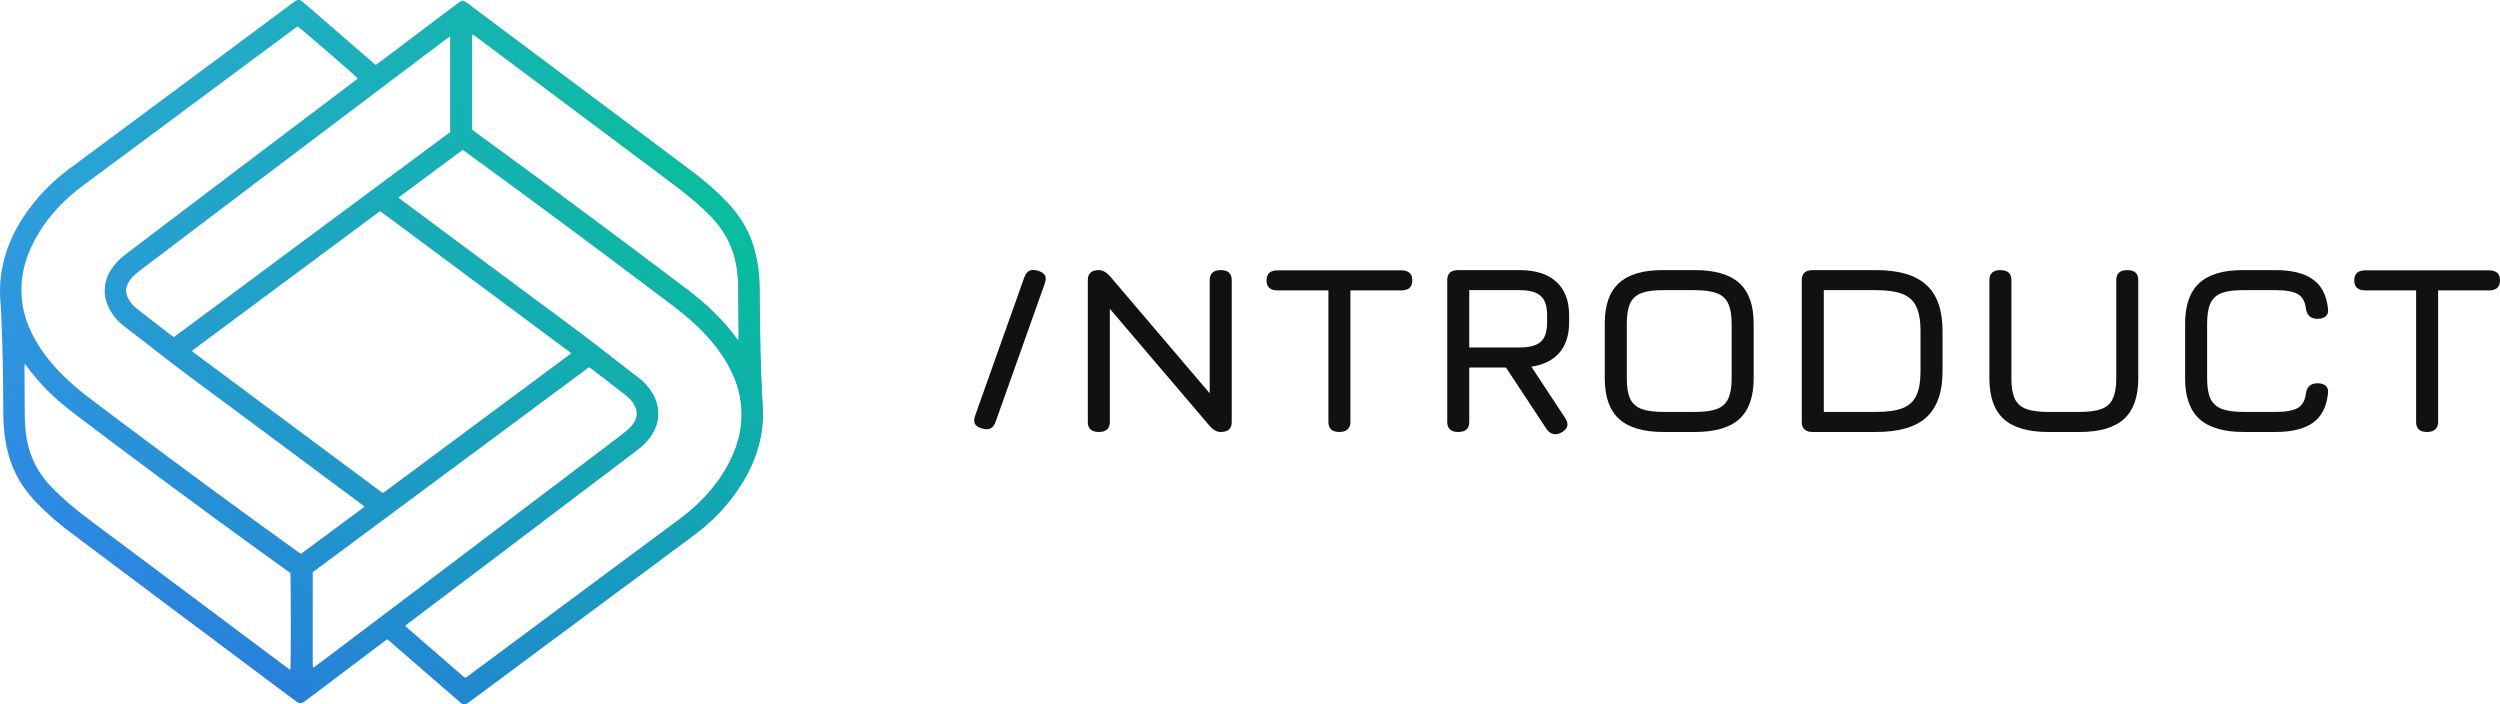
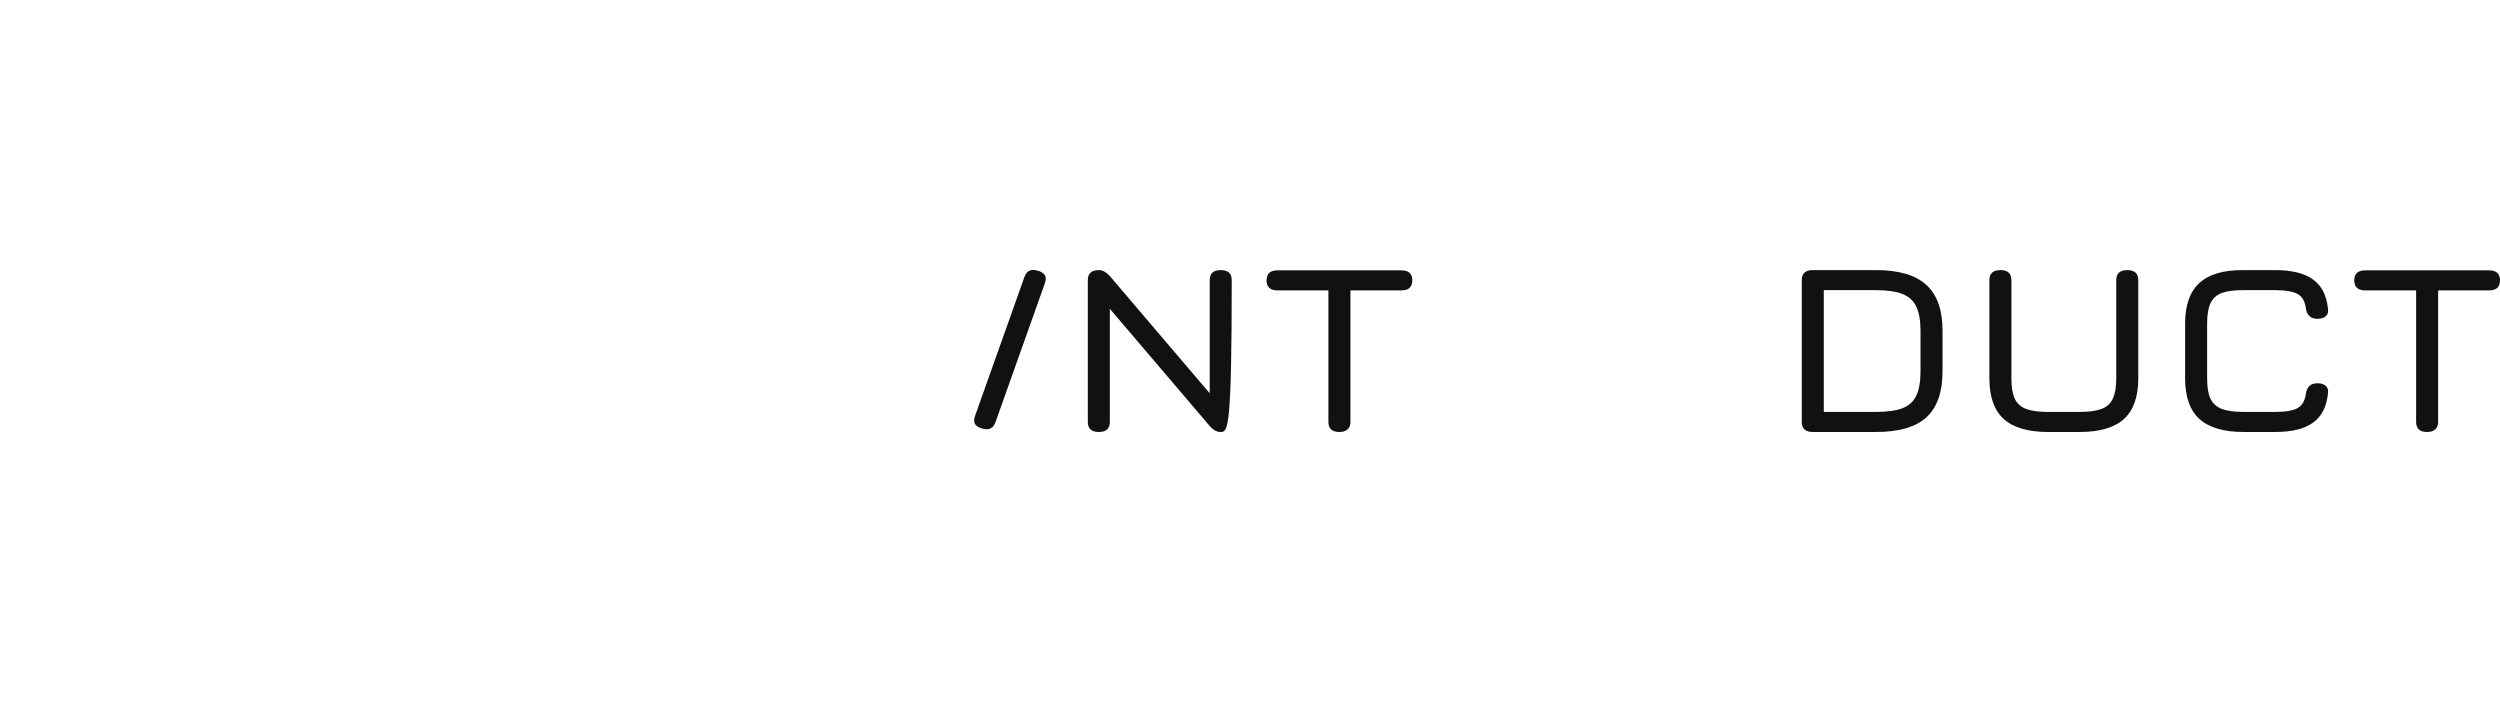
<svg xmlns="http://www.w3.org/2000/svg" width="213" height="60" viewBox="0 0 213 60" fill="none">
-   <path d="M93.62 36.805C92.995 36.805 92.682 36.52 92.682 35.95V23.867C92.682 23.297 92.995 23.013 93.62 23.013C93.94 23.013 94.253 23.182 94.558 23.521L103.536 34.058H103.067V23.867C103.067 23.297 103.38 23.013 104.005 23.013C104.631 23.013 104.943 23.297 104.943 23.867V35.95C104.943 36.52 104.631 36.805 104.005 36.805C103.67 36.805 103.358 36.635 103.067 36.296L94.089 25.759H94.558V35.95C94.558 36.52 94.246 36.805 93.62 36.805Z" fill="#111111" />
+   <path d="M93.62 36.805C92.995 36.805 92.682 36.52 92.682 35.95V23.867C92.682 23.297 92.995 23.013 93.62 23.013C93.94 23.013 94.253 23.182 94.558 23.521L103.536 34.058H103.067V23.867C103.067 23.297 103.38 23.013 104.005 23.013C104.631 23.013 104.943 23.297 104.943 23.867C104.943 36.52 104.631 36.805 104.005 36.805C103.67 36.805 103.358 36.635 103.067 36.296L94.089 25.759H94.558V35.95C94.558 36.52 94.246 36.805 93.62 36.805Z" fill="#111111" />
  <path d="M114.119 36.805C113.806 36.805 113.572 36.733 113.415 36.591C113.259 36.449 113.181 36.235 113.181 35.95V24.742H108.848C108.535 24.742 108.301 24.671 108.145 24.528C107.988 24.386 107.91 24.172 107.91 23.887C107.91 23.602 107.988 23.389 108.145 23.247C108.301 23.104 108.535 23.033 108.848 23.033H119.39C119.702 23.033 119.937 23.104 120.093 23.247C120.25 23.389 120.328 23.602 120.328 23.887C120.328 24.172 120.25 24.386 120.093 24.528C119.937 24.671 119.702 24.742 119.39 24.742H115.057V35.95C115.057 36.221 114.975 36.432 114.811 36.581C114.655 36.73 114.424 36.805 114.119 36.805Z" fill="#111111" />
-   <path d="M133.041 36.845C132.796 36.988 132.561 37.032 132.338 36.978C132.115 36.923 131.925 36.784 131.768 36.56L128.307 31.312H125.18V35.95C125.18 36.52 124.867 36.805 124.242 36.805C123.617 36.805 123.304 36.52 123.304 35.95V23.867C123.304 23.297 123.617 23.013 124.242 23.013H129.468C130.83 23.013 131.873 23.345 132.595 24.009C133.324 24.667 133.689 25.616 133.689 26.857V27.468C133.689 28.546 133.414 29.407 132.863 30.051C132.312 30.688 131.515 31.085 130.473 31.241L133.399 35.686C133.682 36.16 133.563 36.547 133.041 36.845ZM125.18 29.604H129.468C130.317 29.604 130.92 29.441 131.277 29.115C131.634 28.79 131.813 28.241 131.813 27.468V26.857C131.813 26.091 131.634 25.545 131.277 25.22C130.92 24.887 130.317 24.721 129.468 24.721H125.18V29.604Z" fill="#111111" />
-   <path d="M141.729 36.805C140.024 36.805 138.763 36.435 137.944 35.696C137.132 34.95 136.726 33.801 136.726 32.248V27.549C136.726 25.983 137.136 24.833 137.955 24.101C138.774 23.362 140.032 22.999 141.729 23.013H144.409C146.122 23.013 147.383 23.382 148.195 24.121C149.006 24.86 149.412 26.01 149.412 27.569V32.248C149.412 33.801 149.006 34.95 148.195 35.696C147.383 36.435 146.122 36.805 144.409 36.805H141.729ZM141.729 35.096H144.409C145.206 35.096 145.831 35.011 146.285 34.842C146.739 34.665 147.06 34.37 147.246 33.957C147.439 33.543 147.536 32.974 147.536 32.248V27.569C147.536 26.851 147.439 26.284 147.246 25.871C147.06 25.457 146.739 25.162 146.285 24.986C145.831 24.809 145.206 24.721 144.409 24.721H141.729C140.94 24.715 140.319 24.796 139.864 24.965C139.41 25.135 139.086 25.427 138.893 25.84C138.699 26.254 138.603 26.823 138.603 27.549V32.248C138.603 32.974 138.696 33.543 138.882 33.957C139.075 34.37 139.399 34.665 139.853 34.842C140.307 35.011 140.933 35.096 141.729 35.096Z" fill="#111111" />
  <path d="M154.449 36.805C153.824 36.805 153.511 36.52 153.511 35.95V23.867C153.511 23.297 153.824 23.013 154.449 23.013H159.832C161.775 23.013 163.204 23.433 164.12 24.274C165.043 25.108 165.504 26.41 165.504 28.18V31.638C165.504 33.407 165.047 34.713 164.131 35.554C163.223 36.388 161.79 36.805 159.832 36.805H154.449ZM155.387 35.096H159.832C160.785 35.096 161.537 34.991 162.087 34.781C162.646 34.564 163.04 34.204 163.271 33.702C163.509 33.194 163.628 32.506 163.628 31.638V28.18C163.628 27.318 163.509 26.637 163.271 26.135C163.04 25.627 162.646 25.264 162.087 25.047C161.537 24.83 160.785 24.721 159.832 24.721H155.387V35.096Z" fill="#111111" />
  <path d="M174.498 36.805C172.794 36.805 171.532 36.435 170.713 35.696C169.901 34.95 169.496 33.801 169.496 32.248V23.867C169.496 23.582 169.574 23.369 169.73 23.226C169.886 23.084 170.121 23.013 170.434 23.013C170.746 23.013 170.981 23.084 171.137 23.226C171.293 23.369 171.372 23.582 171.372 23.867V32.248C171.372 32.974 171.465 33.543 171.651 33.957C171.844 34.37 172.168 34.665 172.622 34.842C173.076 35.011 173.702 35.096 174.498 35.096H177.178C177.975 35.096 178.6 35.011 179.054 34.842C179.509 34.665 179.829 34.37 180.015 33.957C180.208 33.543 180.305 32.974 180.305 32.248V23.867C180.305 23.582 180.383 23.369 180.54 23.226C180.696 23.084 180.931 23.013 181.243 23.013C181.556 23.013 181.79 23.084 181.947 23.226C182.103 23.369 182.181 23.582 182.181 23.867V32.248C182.181 33.801 181.776 34.95 180.964 35.696C180.153 36.435 178.891 36.805 177.178 36.805H174.498Z" fill="#111111" />
  <path d="M191.173 36.805C189.469 36.805 188.207 36.435 187.388 35.696C186.576 34.95 186.171 33.801 186.171 32.248V27.569C186.171 26.003 186.576 24.85 187.388 24.111C188.199 23.365 189.454 22.999 191.151 23.013H193.853C195.253 23.013 196.321 23.277 197.058 23.806C197.795 24.328 198.223 25.155 198.343 26.288C198.387 26.573 198.328 26.79 198.164 26.939C198 27.088 197.762 27.162 197.449 27.162C196.883 27.162 196.556 26.878 196.467 26.308C196.392 25.684 196.154 25.264 195.752 25.047C195.357 24.83 194.724 24.721 193.853 24.721H191.151C190.362 24.715 189.74 24.796 189.286 24.965C188.84 25.135 188.519 25.43 188.326 25.85C188.14 26.264 188.047 26.837 188.047 27.569V32.248C188.047 32.974 188.14 33.543 188.326 33.957C188.519 34.37 188.843 34.665 189.297 34.842C189.751 35.011 190.377 35.096 191.173 35.096H193.853C194.724 35.096 195.357 34.987 195.752 34.77C196.154 34.547 196.392 34.126 196.467 33.509C196.556 32.94 196.883 32.655 197.449 32.655C197.762 32.655 198 32.729 198.164 32.879C198.328 33.028 198.387 33.245 198.343 33.529C198.223 34.669 197.795 35.499 197.058 36.022C196.321 36.544 195.253 36.805 193.853 36.805H191.173Z" fill="#111111" />
  <path d="M206.791 36.805C206.479 36.805 206.244 36.733 206.088 36.591C205.931 36.449 205.853 36.235 205.853 35.95V24.742H201.52C201.208 24.742 200.973 24.671 200.817 24.528C200.661 24.386 200.582 24.172 200.582 23.887C200.582 23.602 200.661 23.389 200.817 23.247C200.973 23.104 201.208 23.033 201.52 23.033H212.062C212.375 23.033 212.609 23.104 212.765 23.247C212.922 23.389 213 23.602 213 23.887C213 24.172 212.922 24.386 212.765 24.528C212.609 24.671 212.375 24.742 212.062 24.742H207.729V35.95C207.729 36.221 207.647 36.432 207.484 36.581C207.327 36.73 207.096 36.805 206.791 36.805Z" fill="#111111" />
  <path d="M83.658 36.506C83.957 36.594 84.202 36.593 84.395 36.504C84.583 36.406 84.728 36.215 84.829 35.93L89.014 24.158C89.118 23.867 89.124 23.635 89.032 23.462C88.933 23.286 88.735 23.155 88.436 23.067C88.131 22.977 87.885 22.978 87.7 23.069C87.514 23.161 87.369 23.352 87.266 23.643L83.081 35.415C82.979 35.7 82.974 35.932 83.063 36.111C83.155 36.285 83.353 36.416 83.658 36.506Z" fill="#111111" />
-   <path d="M32.994 54.453C32.781 54.611 32.601 54.742 32.424 54.876C30.438 56.375 28.453 57.874 26.467 59.373C26.289 59.508 26.11 59.642 25.929 59.772C25.676 59.954 25.514 59.957 25.26 59.771C24.721 59.374 24.186 58.973 23.651 58.572C17.759 54.163 11.864 49.758 5.98 45.34C4.966 44.579 4.002 43.751 3.121 42.832C2.208 41.881 1.469 40.811 1 39.565C0.7 38.767 0.51 37.941 0.4 37.094C0.31 36.402 0.287 35.706 0.282 35.008C0.273 33.578 0.267 32.147 0.238 30.717C0.213 29.453 0.164 28.189 0.115 26.925C0.094 26.37 0.044 25.816 0.013 25.262C-0.035 24.371 0.052 23.493 0.235 22.621C0.631 20.732 1.497 19.076 2.659 17.563C3.598 16.342 4.693 15.284 5.927 14.37C9.981 11.366 14.033 8.358 18.086 5.35C20.385 3.644 22.683 1.935 24.982 0.228C25.057 0.172 25.132 0.115 25.212 0.067C25.367 -0.028 25.525 -0.02 25.676 0.077C25.744 0.122 25.806 0.177 25.868 0.231C27.813 1.915 29.758 3.599 31.703 5.283C31.8 5.367 31.899 5.448 32.012 5.543C32.114 5.472 32.209 5.408 32.301 5.34C34.392 3.765 36.482 2.19 38.572 0.614C38.731 0.494 38.896 0.381 39.05 0.254C39.321 0.032 39.532 0.047 39.805 0.261C40.184 0.559 40.575 0.839 40.96 1.127C44.201 3.555 47.441 5.983 50.682 8.41C53.482 10.506 56.291 12.589 59.08 14.7C60.09 15.465 61.055 16.292 61.932 17.216C62.881 18.217 63.636 19.345 64.09 20.663C64.359 21.446 64.532 22.252 64.63 23.076C64.696 23.63 64.707 24.184 64.715 24.739C64.738 26.465 64.749 28.191 64.785 29.917C64.809 31.098 64.865 32.279 64.91 33.46C64.924 33.803 64.949 34.145 64.973 34.487C65.143 36.91 64.494 39.116 63.235 41.156C62.145 42.923 60.746 44.4 59.086 45.629C56.653 47.431 54.22 49.233 51.789 51.038C48.133 53.752 44.477 56.467 40.822 59.182C40.53 59.399 40.236 59.614 39.943 59.829C39.886 59.87 39.829 59.913 39.768 59.946C39.621 60.025 39.473 60.016 39.335 59.927C39.257 59.877 39.187 59.813 39.116 59.751C37.339 58.214 35.563 56.676 33.787 55.138C33.53 54.915 33.273 54.694 32.994 54.453ZM33.929 16.833C34.066 16.939 34.157 17.012 34.25 17.081C37.933 19.819 41.62 22.55 45.298 25.294C47.292 26.782 49.313 28.231 51.27 29.77C52.323 30.596 53.388 31.407 54.447 32.225C54.907 32.581 55.285 33.011 55.587 33.511C55.854 33.953 56.011 34.432 56.061 34.944C56.135 35.702 55.943 36.397 55.534 37.031C55.257 37.461 54.919 37.835 54.523 38.154C54.312 38.324 54.099 38.489 53.884 38.652C49.897 41.671 45.912 44.69 41.924 47.706C39.537 49.512 37.147 51.313 34.758 53.117C34.677 53.178 34.602 53.246 34.528 53.309C34.551 53.35 34.559 53.375 34.575 53.389C36.127 54.738 37.679 56.085 39.232 57.432C39.348 57.532 39.466 57.628 39.583 57.726C39.592 57.733 39.604 57.738 39.615 57.741C39.626 57.744 39.638 57.743 39.673 57.745C39.743 57.697 39.831 57.64 39.915 57.578C42.911 55.353 45.907 53.127 48.903 50.903C51.881 48.692 54.858 46.481 57.84 44.275C58.568 43.736 59.257 43.153 59.887 42.499C60.848 41.501 61.658 40.396 62.264 39.14C62.808 38.011 63.147 36.828 63.182 35.567C63.214 34.443 63.031 33.357 62.612 32.311C62.121 31.081 61.416 29.988 60.556 28.993C59.644 27.938 58.615 27.012 57.509 26.171C56.575 25.461 55.635 24.758 54.697 24.053C49.734 20.322 44.749 16.621 39.727 12.972C39.633 12.904 39.537 12.84 39.424 12.762C37.599 14.11 35.782 15.456 33.929 16.833ZM25.348 2.247C25.26 2.309 25.163 2.372 25.07 2.441C21.499 5.092 17.93 7.745 14.359 10.396C11.975 12.166 9.594 13.94 7.204 15.701C6.236 16.414 5.345 17.209 4.558 18.121C3.808 18.99 3.177 19.938 2.688 20.98C2.208 22.005 1.899 23.076 1.835 24.212C1.766 25.421 1.954 26.589 2.405 27.713C2.893 28.931 3.594 30.013 4.445 31C5.418 32.128 6.528 33.104 7.713 33.995C8.688 34.729 9.664 35.462 10.64 36.194C15.504 39.841 20.398 43.444 25.335 46.989C25.429 47.057 25.527 47.121 25.627 47.189C25.686 47.153 25.738 47.126 25.784 47.092C27.501 45.822 29.218 44.551 30.933 43.279C30.975 43.247 31.008 43.204 31.059 43.151C30.937 43.057 30.836 42.978 30.733 42.902C27.06 40.172 23.384 37.447 19.715 34.711C17.731 33.23 15.72 31.786 13.771 30.258C12.709 29.425 11.635 28.607 10.567 27.781C10.02 27.358 9.58 26.841 9.275 26.217C9.033 25.723 8.897 25.194 8.927 24.642C8.964 23.981 9.177 23.374 9.566 22.832C9.892 22.377 10.283 21.992 10.725 21.656C13.952 19.211 17.177 16.763 20.407 14.32C23.683 11.842 26.962 9.37 30.24 6.894C30.322 6.832 30.397 6.762 30.493 6.681C30.403 6.595 30.332 6.52 30.255 6.452C28.066 4.514 25.617 2.415 25.348 2.247ZM32.398 17.983C32.307 18.043 32.247 18.078 32.191 18.12C26.923 22.03 21.655 25.941 16.388 29.852C16.379 29.858 16.373 29.871 16.369 29.881C16.365 29.891 16.364 29.902 16.362 29.912C16.376 29.931 16.386 29.955 16.404 29.968C21.725 33.926 27.046 37.882 32.368 41.838C32.434 41.887 32.503 41.932 32.571 41.979C32.58 41.985 32.592 41.988 32.603 41.99C32.614 41.992 32.626 41.99 32.655 41.99C32.701 41.96 32.761 41.924 32.816 41.882C38.085 37.972 43.353 34.062 48.622 30.152C48.631 30.145 48.638 30.134 48.642 30.123C48.645 30.114 48.643 30.103 48.643 30.055C43.246 26.045 37.833 22.021 32.398 17.983ZM38.361 3.077C38.211 3.182 38.115 3.244 38.024 3.312C36.562 4.414 35.099 5.516 33.638 6.619C29.751 9.554 25.863 12.487 21.978 15.425C18.664 17.931 15.353 20.441 12.042 22.952C11.837 23.108 11.638 23.274 11.446 23.446C11.244 23.627 11.074 23.836 10.937 24.074C10.688 24.509 10.677 24.944 10.899 25.393C11.091 25.784 11.376 26.093 11.713 26.355C12.677 27.103 13.645 27.847 14.612 28.592C14.675 28.641 14.746 28.68 14.818 28.726C22.682 22.901 30.527 17.073 38.361 11.26C38.361 8.536 38.361 5.844 38.361 3.077ZM26.638 48.747C26.638 48.882 26.638 48.988 26.638 49.094C26.638 51.564 26.638 54.035 26.638 56.505C26.638 56.576 26.634 56.647 26.64 56.718C26.644 56.771 26.622 56.838 26.712 56.876C26.831 56.825 26.933 56.727 27.043 56.644C30.828 53.789 34.614 50.937 38.396 48.078C43.227 44.426 48.054 40.77 52.881 37.114C53.124 36.93 53.358 36.734 53.586 36.531C53.779 36.358 53.943 36.158 54.071 35.929C54.315 35.494 54.324 35.057 54.107 34.608C53.924 34.227 53.648 33.924 53.322 33.669C52.34 32.905 51.354 32.146 50.368 31.387C50.315 31.346 50.253 31.317 50.184 31.276C42.337 37.099 34.498 42.916 26.638 48.747ZM2.097 30.977C2.087 31.141 2.077 31.23 2.077 31.32C2.085 32.703 2.089 34.086 2.106 35.469C2.111 35.894 2.137 36.32 2.181 36.742C2.227 37.188 2.302 37.63 2.419 38.066C2.778 39.409 3.461 40.56 4.423 41.548C5.27 42.418 6.196 43.197 7.153 43.936C8.24 44.775 9.349 45.584 10.449 46.407C14.358 49.331 18.267 52.256 22.176 55.181C22.965 55.772 23.754 56.363 24.546 56.95C24.604 56.994 24.656 57.084 24.755 57.028C24.792 56.697 24.788 49.122 24.748 48.822C24.494 48.638 24.228 48.447 23.961 48.255C19.874 45.316 15.815 42.34 11.78 39.329C9.908 37.932 8.037 36.534 6.179 35.119C4.688 33.982 3.35 32.683 2.244 31.152C2.216 31.114 2.184 31.08 2.097 30.977ZM62.92 29.016C62.927 28.843 62.935 28.73 62.934 28.617C62.925 27.293 62.917 25.969 62.901 24.645C62.897 24.255 62.884 23.864 62.849 23.476C62.805 22.982 62.733 22.491 62.609 22.01C62.256 20.639 61.569 19.463 60.589 18.457C59.742 17.587 58.82 16.803 57.859 16.069C56.227 14.822 54.574 13.603 52.929 12.373C49.724 9.975 46.52 7.578 43.315 5.181C42.404 4.499 41.494 3.815 40.58 3.136C40.482 3.064 40.394 2.964 40.247 2.936C40.203 3.081 40.219 3.21 40.219 3.337C40.218 5.784 40.218 8.231 40.218 10.678C40.218 10.761 40.221 10.844 40.219 10.927C40.217 11.017 40.249 11.087 40.321 11.14C40.387 11.188 40.453 11.237 40.519 11.286C41.496 11.998 42.474 12.708 43.449 13.422C48.523 17.139 53.566 20.9 58.585 24.692C60.167 25.887 61.6 27.237 62.77 28.855C62.801 28.898 62.842 28.933 62.92 29.016Z" fill="url(#paint0_linear_1351_617)" />
-   <path d="M32.994 54.453C32.781 54.611 32.601 54.742 32.424 54.876C30.438 56.375 28.453 57.874 26.467 59.373C26.289 59.508 26.11 59.642 25.929 59.772C25.676 59.954 25.514 59.957 25.26 59.771C24.721 59.374 24.186 58.973 23.651 58.572C17.759 54.163 11.864 49.758 5.98 45.34C4.966 44.579 4.002 43.751 3.121 42.832C2.208 41.881 1.469 40.811 1 39.565C0.7 38.767 0.51 37.941 0.4 37.094C0.31 36.402 0.287 35.706 0.282 35.008C0.273 33.578 0.267 32.147 0.238 30.717C0.213 29.453 0.164 28.189 0.115 26.925C0.094 26.37 0.044 25.816 0.013 25.262C-0.035 24.371 0.052 23.493 0.235 22.621C0.631 20.732 1.497 19.076 2.659 17.563C3.598 16.342 4.693 15.284 5.927 14.37C9.981 11.366 14.033 8.358 18.086 5.35C20.385 3.644 22.683 1.935 24.982 0.228C25.057 0.172 25.132 0.115 25.212 0.067C25.367 -0.028 25.525 -0.02 25.676 0.077C25.744 0.122 25.806 0.177 25.868 0.231C27.813 1.915 29.758 3.599 31.703 5.283C31.8 5.367 31.899 5.448 32.012 5.543C32.114 5.472 32.209 5.408 32.301 5.34C34.392 3.765 36.482 2.19 38.572 0.614C38.731 0.494 38.896 0.381 39.05 0.254C39.321 0.032 39.532 0.047 39.805 0.261C40.184 0.559 40.575 0.839 40.96 1.127C44.201 3.555 47.441 5.983 50.682 8.41C53.482 10.506 56.291 12.589 59.08 14.7C60.09 15.465 61.055 16.292 61.932 17.216C62.881 18.217 63.636 19.345 64.09 20.663C64.359 21.446 64.532 22.252 64.63 23.076C64.696 23.63 64.707 24.184 64.715 24.739C64.738 26.465 64.749 28.191 64.785 29.917C64.809 31.098 64.865 32.279 64.91 33.46C64.924 33.803 64.949 34.145 64.973 34.487C65.143 36.91 64.494 39.116 63.235 41.156C62.145 42.923 60.746 44.4 59.086 45.629C56.653 47.431 54.22 49.233 51.789 51.038C48.133 53.752 44.477 56.467 40.822 59.182C40.53 59.399 40.236 59.614 39.943 59.829C39.886 59.87 39.829 59.913 39.768 59.946C39.621 60.025 39.473 60.016 39.335 59.927C39.257 59.877 39.187 59.813 39.116 59.751C37.339 58.214 35.563 56.676 33.787 55.138C33.53 54.915 33.273 54.694 32.994 54.453ZM33.929 16.833C34.066 16.939 34.157 17.012 34.25 17.081C37.933 19.819 41.62 22.55 45.298 25.294C47.292 26.782 49.313 28.231 51.27 29.77C52.323 30.596 53.388 31.407 54.447 32.225C54.907 32.581 55.285 33.011 55.587 33.511C55.854 33.953 56.011 34.432 56.061 34.944C56.135 35.702 55.943 36.397 55.534 37.031C55.257 37.461 54.919 37.835 54.523 38.154C54.312 38.324 54.099 38.489 53.884 38.652C49.897 41.671 45.912 44.69 41.924 47.706C39.537 49.512 37.147 51.313 34.758 53.117C34.677 53.178 34.602 53.246 34.528 53.309C34.551 53.35 34.559 53.375 34.575 53.389C36.127 54.738 37.679 56.085 39.232 57.432C39.348 57.532 39.466 57.628 39.583 57.726C39.592 57.733 39.604 57.738 39.615 57.741C39.626 57.744 39.638 57.743 39.673 57.745C39.743 57.697 39.831 57.64 39.915 57.578C42.911 55.353 45.907 53.127 48.903 50.903C51.881 48.692 54.858 46.481 57.84 44.275C58.568 43.736 59.257 43.153 59.887 42.499C60.848 41.501 61.658 40.396 62.264 39.14C62.808 38.011 63.147 36.828 63.182 35.567C63.214 34.443 63.031 33.357 62.612 32.311C62.121 31.081 61.416 29.988 60.556 28.993C59.644 27.938 58.615 27.012 57.509 26.171C56.575 25.461 55.635 24.758 54.697 24.053C49.734 20.322 44.749 16.621 39.727 12.972C39.633 12.904 39.537 12.84 39.424 12.762C37.599 14.11 35.782 15.456 33.929 16.833ZM25.348 2.247C25.26 2.309 25.163 2.372 25.07 2.441C21.499 5.092 17.93 7.745 14.359 10.396C11.975 12.166 9.594 13.94 7.204 15.701C6.236 16.414 5.345 17.209 4.558 18.121C3.808 18.99 3.177 19.938 2.688 20.98C2.208 22.005 1.899 23.076 1.835 24.212C1.766 25.421 1.954 26.589 2.405 27.713C2.893 28.931 3.594 30.013 4.445 31C5.418 32.128 6.528 33.104 7.713 33.995C8.688 34.729 9.664 35.462 10.64 36.194C15.504 39.841 20.398 43.444 25.335 46.989C25.429 47.057 25.527 47.121 25.627 47.189C25.686 47.153 25.738 47.126 25.784 47.092C27.501 45.822 29.218 44.551 30.933 43.279C30.975 43.247 31.008 43.204 31.059 43.151C30.937 43.057 30.836 42.978 30.733 42.902C27.06 40.172 23.384 37.447 19.715 34.711C17.731 33.23 15.72 31.786 13.771 30.258C12.709 29.425 11.635 28.607 10.567 27.781C10.02 27.358 9.58 26.841 9.275 26.217C9.033 25.723 8.897 25.194 8.927 24.642C8.964 23.981 9.177 23.374 9.566 22.832C9.892 22.377 10.283 21.992 10.725 21.656C13.952 19.211 17.177 16.763 20.407 14.32C23.683 11.842 26.962 9.37 30.24 6.894C30.322 6.832 30.397 6.762 30.493 6.681C30.403 6.595 30.332 6.52 30.255 6.452C28.066 4.514 25.617 2.415 25.348 2.247ZM32.398 17.983C32.307 18.043 32.247 18.078 32.191 18.12C26.923 22.03 21.655 25.941 16.388 29.852C16.379 29.858 16.373 29.871 16.369 29.881C16.365 29.891 16.364 29.902 16.362 29.912C16.376 29.931 16.386 29.955 16.404 29.968C21.725 33.926 27.046 37.882 32.368 41.838C32.434 41.887 32.503 41.932 32.571 41.979C32.58 41.985 32.592 41.988 32.603 41.99C32.614 41.992 32.626 41.99 32.655 41.99C32.701 41.96 32.761 41.924 32.816 41.882C38.085 37.972 43.353 34.062 48.622 30.152C48.631 30.145 48.638 30.134 48.642 30.123C48.645 30.114 48.643 30.103 48.643 30.055C43.246 26.045 37.833 22.021 32.398 17.983ZM38.361 3.077C38.211 3.182 38.115 3.244 38.024 3.312C36.562 4.414 35.099 5.516 33.638 6.619C29.751 9.554 25.863 12.487 21.978 15.425C18.664 17.931 15.353 20.441 12.042 22.952C11.837 23.108 11.638 23.274 11.446 23.446C11.244 23.627 11.074 23.836 10.937 24.074C10.688 24.509 10.677 24.944 10.899 25.393C11.091 25.784 11.376 26.093 11.713 26.355C12.677 27.103 13.645 27.847 14.612 28.592C14.675 28.641 14.746 28.68 14.818 28.726C22.682 22.901 30.527 17.073 38.361 11.26C38.361 8.536 38.361 5.844 38.361 3.077ZM26.638 48.747C26.638 48.882 26.638 48.988 26.638 49.094C26.638 51.564 26.638 54.035 26.638 56.505C26.638 56.576 26.634 56.647 26.64 56.718C26.644 56.771 26.622 56.838 26.712 56.876C26.831 56.825 26.933 56.727 27.043 56.644C30.828 53.789 34.614 50.937 38.396 48.078C43.227 44.426 48.054 40.77 52.881 37.114C53.124 36.93 53.358 36.734 53.586 36.531C53.779 36.358 53.943 36.158 54.071 35.929C54.315 35.494 54.324 35.057 54.107 34.608C53.924 34.227 53.648 33.924 53.322 33.669C52.34 32.905 51.354 32.146 50.368 31.387C50.315 31.346 50.253 31.317 50.184 31.276C42.337 37.099 34.498 42.916 26.638 48.747ZM2.097 30.977C2.087 31.141 2.077 31.23 2.077 31.32C2.085 32.703 2.089 34.086 2.106 35.469C2.111 35.894 2.137 36.32 2.181 36.742C2.227 37.188 2.302 37.63 2.419 38.066C2.778 39.409 3.461 40.56 4.423 41.548C5.27 42.418 6.196 43.197 7.153 43.936C8.24 44.775 9.349 45.584 10.449 46.407C14.358 49.331 18.267 52.256 22.176 55.181C22.965 55.772 23.754 56.363 24.546 56.95C24.604 56.994 24.656 57.084 24.755 57.028C24.792 56.697 24.788 49.122 24.748 48.822C24.494 48.638 24.228 48.447 23.961 48.255C19.874 45.316 15.815 42.34 11.78 39.329C9.908 37.932 8.037 36.534 6.179 35.119C4.688 33.982 3.35 32.683 2.244 31.152C2.216 31.114 2.184 31.08 2.097 30.977ZM62.92 29.016C62.927 28.843 62.935 28.73 62.934 28.617C62.925 27.293 62.917 25.969 62.901 24.645C62.897 24.255 62.884 23.864 62.849 23.476C62.805 22.982 62.733 22.491 62.609 22.01C62.256 20.639 61.569 19.463 60.589 18.457C59.742 17.587 58.82 16.803 57.859 16.069C56.227 14.822 54.574 13.603 52.929 12.373C49.724 9.975 46.52 7.578 43.315 5.181C42.404 4.499 41.494 3.815 40.58 3.136C40.482 3.064 40.394 2.964 40.247 2.936C40.203 3.081 40.219 3.21 40.219 3.337C40.218 5.784 40.218 8.231 40.218 10.678C40.218 10.761 40.221 10.844 40.219 10.927C40.217 11.017 40.249 11.087 40.321 11.14C40.387 11.188 40.453 11.237 40.519 11.286C41.496 11.998 42.474 12.708 43.449 13.422C48.523 17.139 53.566 20.9 58.585 24.692C60.167 25.887 61.6 27.237 62.77 28.855C62.801 28.898 62.842 28.933 62.92 29.016Z" fill="url(#paint1_radial_1351_617)" />
  <defs>
    <linearGradient id="paint0_linear_1351_617" x1="-6.008" y1="-13.469" x2="26.905" y2="66.802" gradientUnits="userSpaceOnUse">
      <stop stop-color="#47A7FF" />
      <stop offset="1" stop-color="#3757FF" />
    </linearGradient>
    <radialGradient id="paint1_radial_1351_617" cx="0" cy="0" r="1" gradientUnits="userSpaceOnUse" gradientTransform="translate(74.713 11.745) rotate(128.453) scale(101.72 112.372)">
      <stop stop-color="#00C98D" />
      <stop offset="1" stop-color="#00C98D" stop-opacity="0" />
    </radialGradient>
  </defs>
</svg>